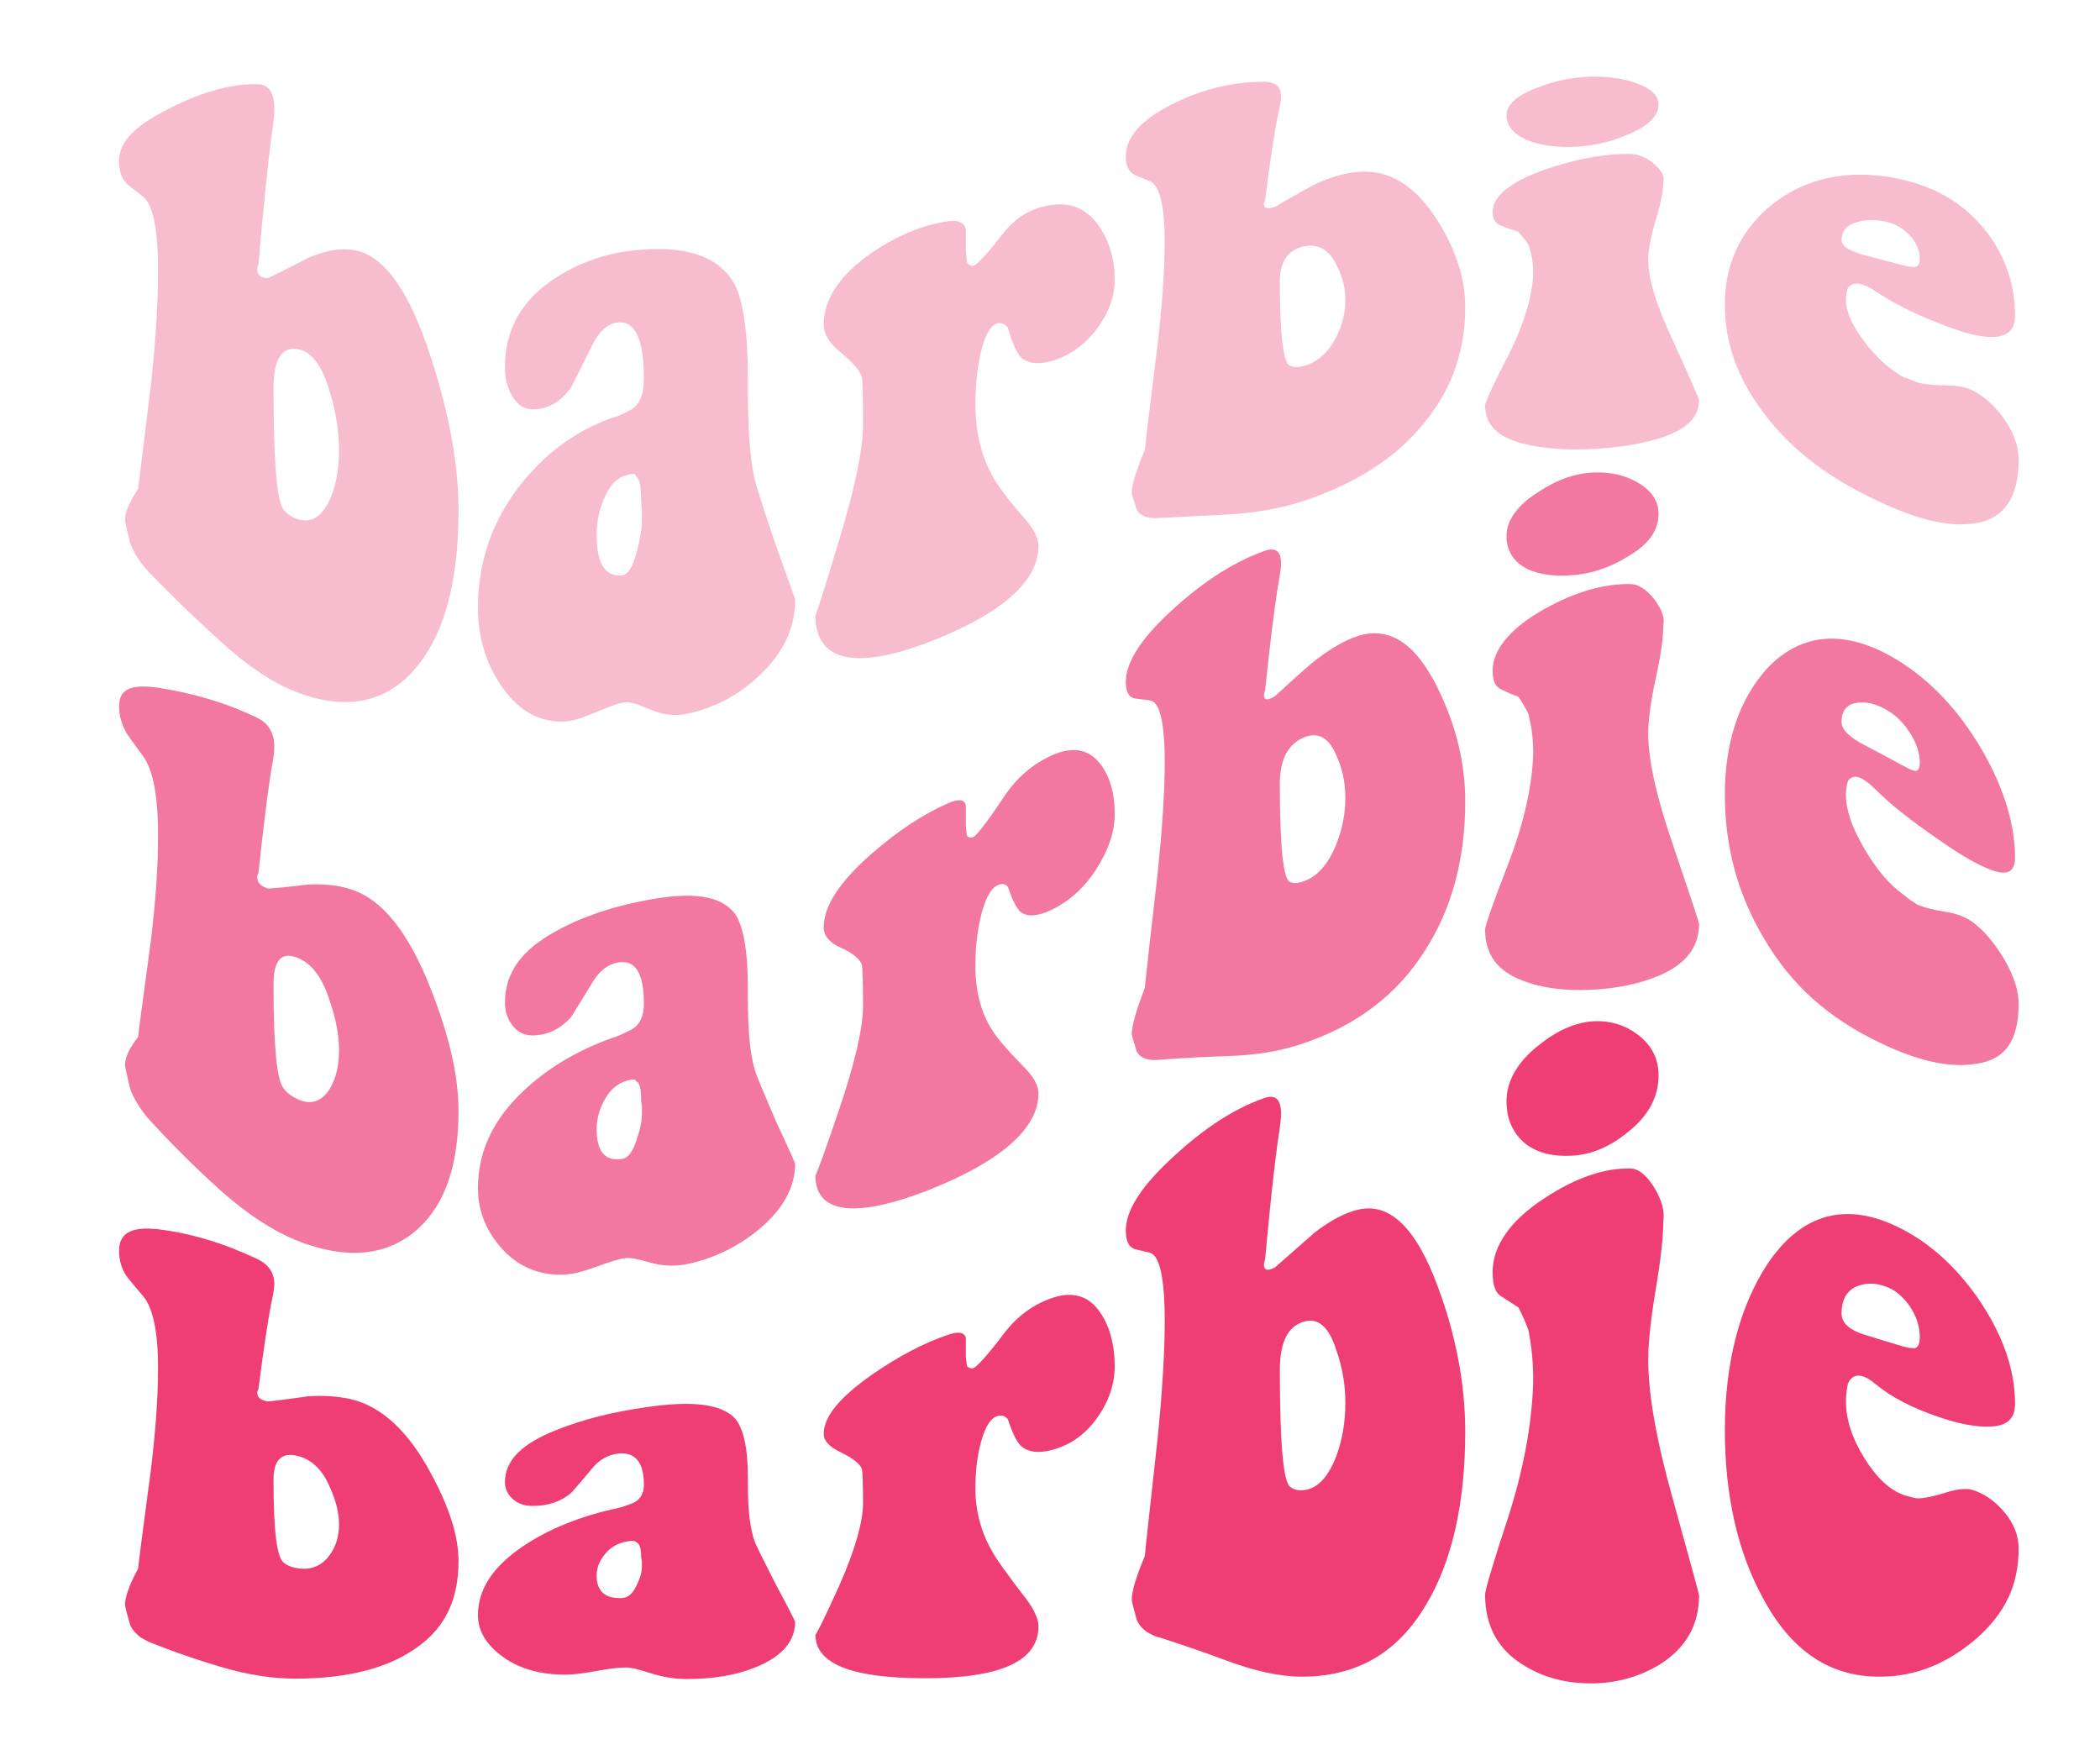
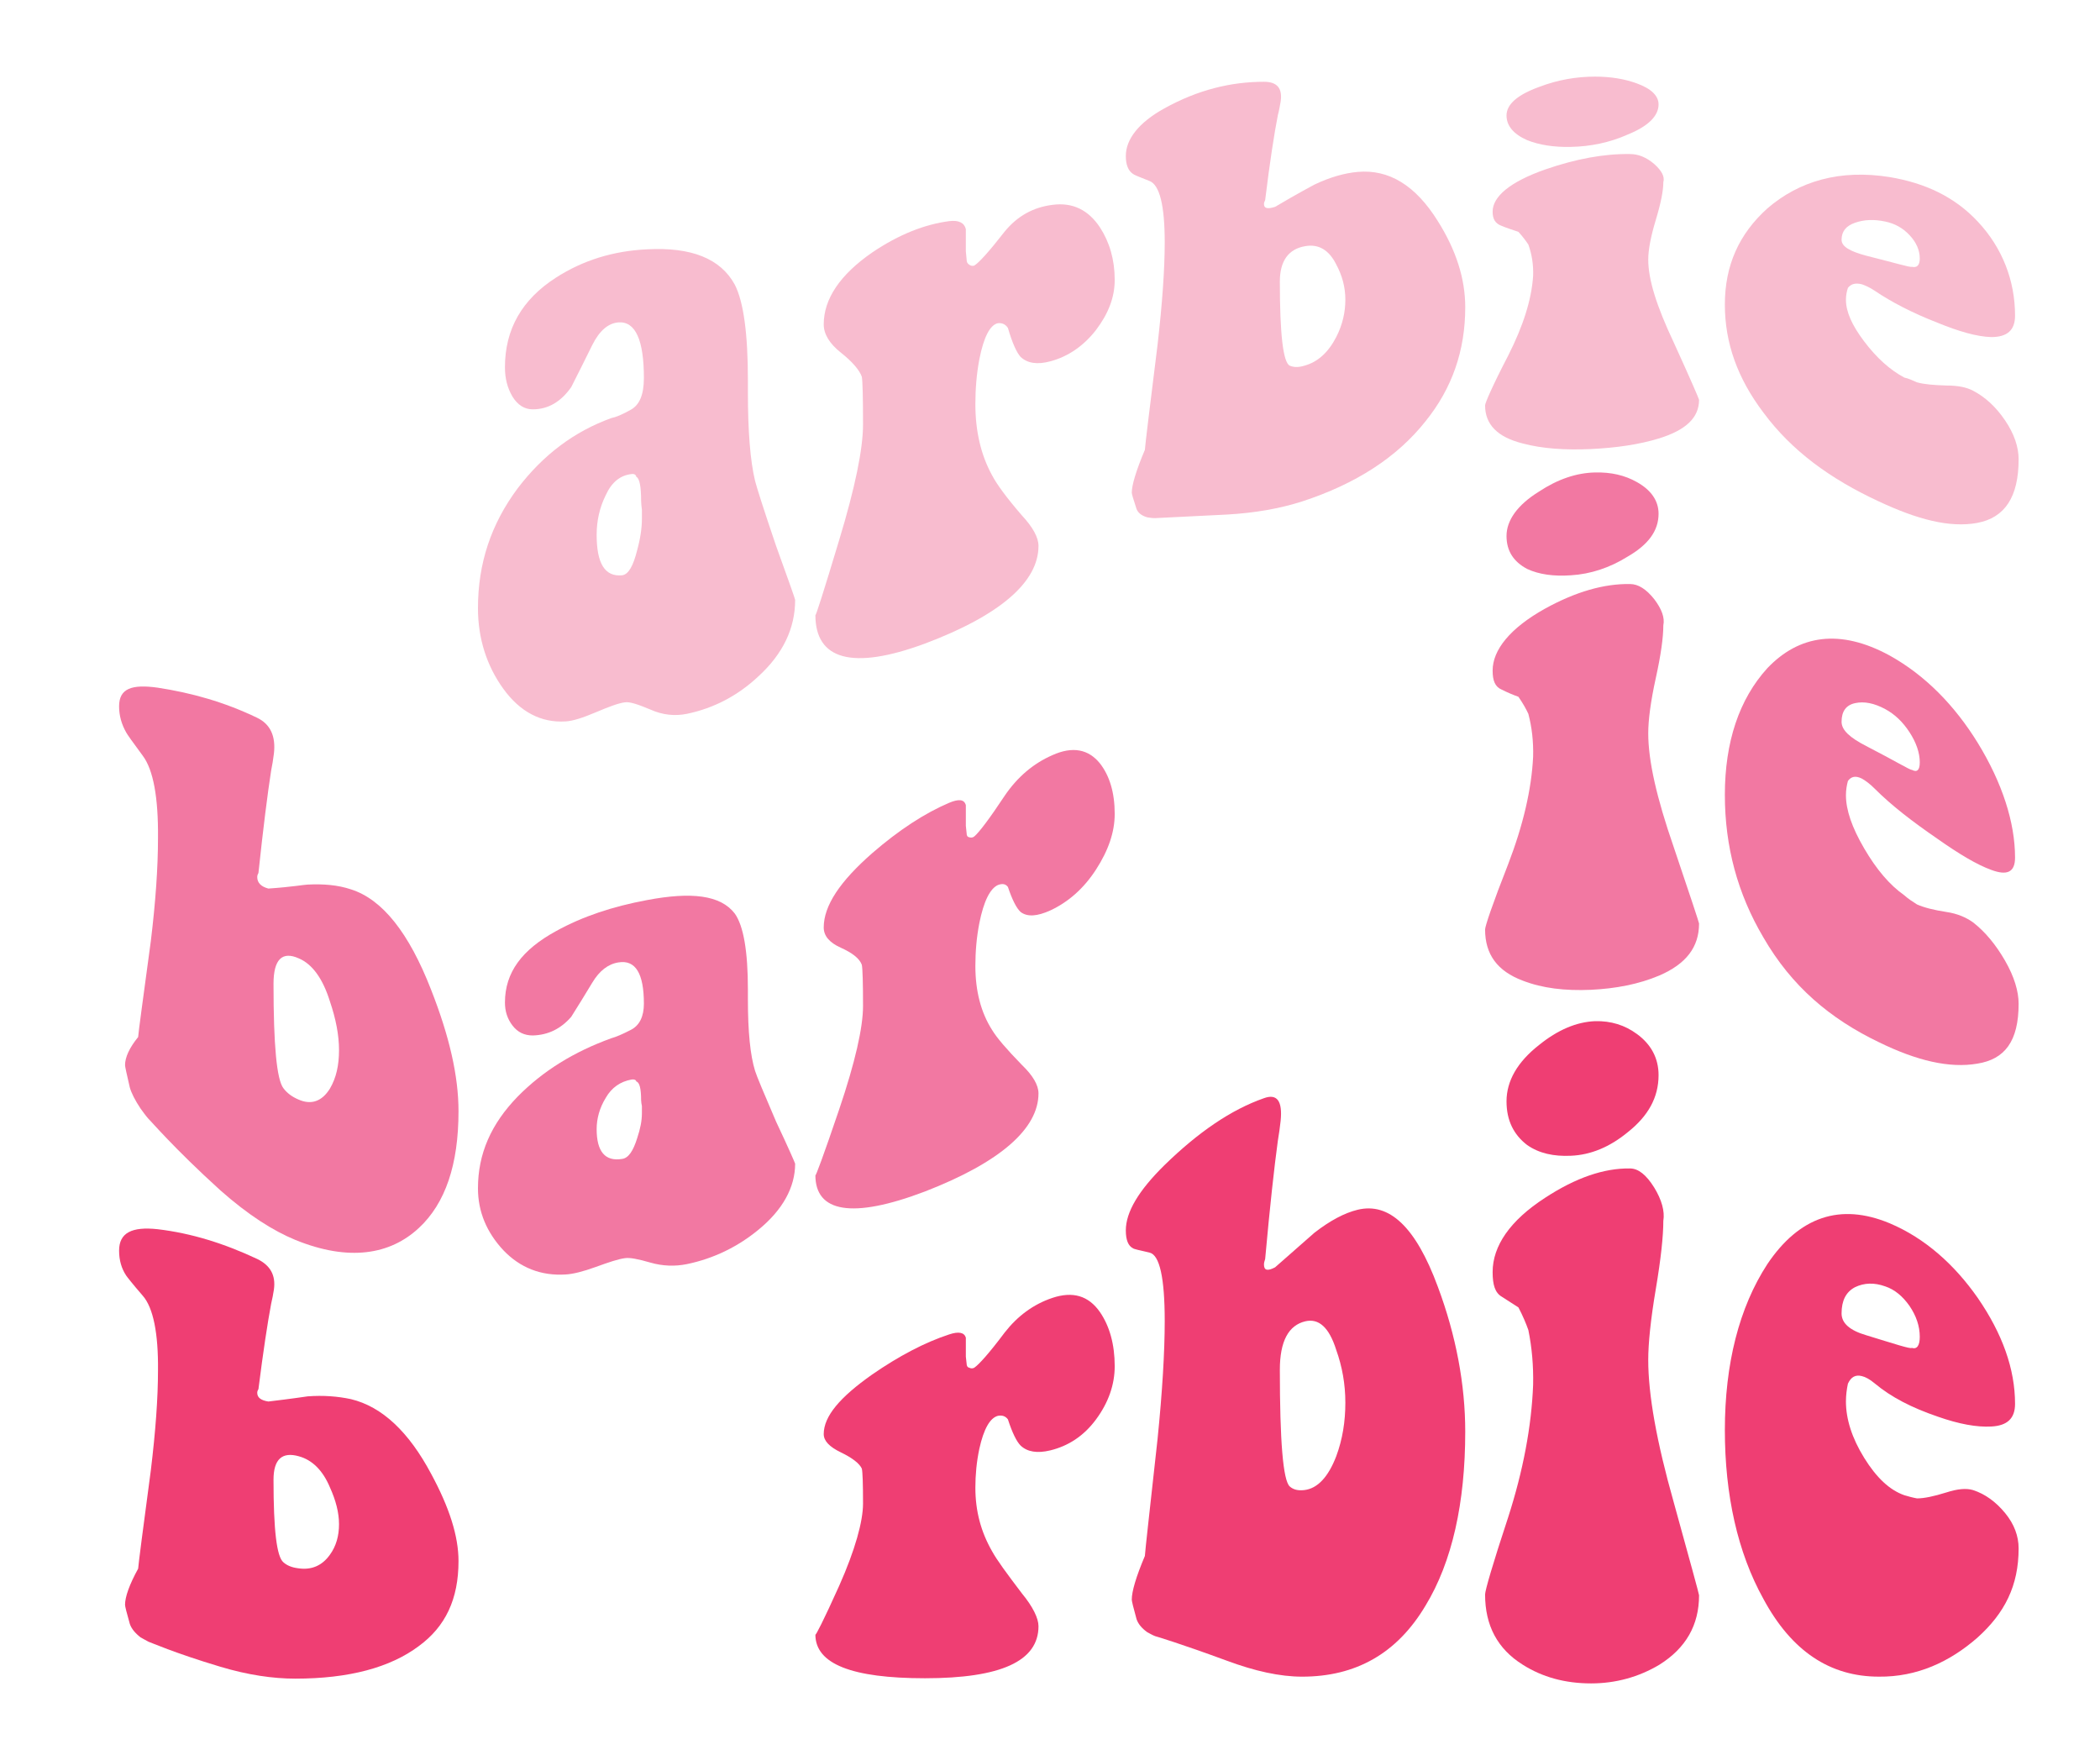
<svg xmlns="http://www.w3.org/2000/svg" version="1.1" id="Layer_1" x="0px" y="0px" viewBox="0 0 529 442" style="enable-background:new 0 0 529 442;" xml:space="preserve">
  <style type="text/css"> .st0{fill:#F8BCCF;} .st1{fill:#F278A2;} .st2{fill:#EF3E73;} </style>
-   <path class="st0" d="M36,49.5c-2.6-2-4-3.1-4.2-3.4C30.6,44.8,30,43,30,40.6c0-4.5,3.2-8,9.7-11.7c8.5-4.7,16.8-7.8,25.1-7.7 c3.3,0,4.7,2.8,4.2,8.3c-0.2,1.8-0.4,3.6-0.7,5.4c-0.9,7.2-2,17.9-3.2,31.6c-0.2,0.5-0.3,0.9-0.3,1.3c0,1.6,0.9,2.3,2.8,2.2 c5.9-2.8,9.2-4.7,9.9-5c4-1.7,7.6-2.5,10.9-2.1c7.9,0.7,14.6,9.9,20.2,27.3c4.6,14.2,6.9,26.9,6.9,38.4c0,17.2-3.3,30.2-10,38.7 c-7.2,9.3-17.6,12.2-31.1,6.9c-5.6-2.2-11.9-6.3-18.9-12.7c-11.7-10.6-17.7-17.2-18.1-17.5c-0.8-0.9-1.4-1.7-2-2.4 c-1.4-2-2.3-3.8-2.7-5.1c-0.8-3.4-1.2-5.2-1.2-5.5c0-2,1.1-4.5,3.3-7.9C35,121.7,36,113.3,38,97c1.2-10.8,1.8-20.3,1.8-28.1 C39.9,58,38.6,51.5,36,49.5z M75.3,88c-4.2-0.9-6.4,2.3-6.4,9.7c0,18.4,0.8,28.3,2.5,30.6c0.9,1.2,2.1,2,3.7,2.5c3.3,1,6-0.6,8-5 c1.6-3.6,2.3-7.8,2.3-12.5c0-4.7-0.8-9.6-2.3-14.5C81.3,92.3,78.6,88.7,75.3,88z" />
  <path class="st0" d="M200.3,151.1c0,7.2-3.1,13.6-9.2,19.2c-5.2,4.9-11.3,8.1-18.1,9.5c-3,0.6-6.1,0.3-9.2-1.1 c-3.1-1.3-5.2-2-6.4-1.8c-1.6,0.2-4,1.1-7.3,2.5c-3.3,1.4-5.8,2.2-7.6,2.3c-6.2,0.4-11.5-2.4-15.7-8.2c-4.2-5.8-6.4-12.7-6.4-20.3 c0-11.3,3.3-21.2,10-30.2c6.4-8.4,14.2-14.3,23.6-17.7c1.1-0.2,2.8-0.9,4.9-2.1c2.2-1.2,3.3-3.8,3.3-8c0-9.5-2.1-14.3-6.4-14 c-2.6,0.2-4.8,2.1-6.6,5.7c-1.8,3.7-3.6,7.2-5.3,10.6c-2.6,3.7-5.8,5.6-9.7,5.6c-2.1,0-3.8-1.1-5.1-3.2c-1.3-2.2-1.9-4.6-1.9-7.4 c0-9.6,4.3-17.1,12.9-22.6c6.7-4.3,14.3-6.7,22.9-7.1c11.1-0.6,18.5,2.3,22.1,8.9c2.2,4.3,3.3,12.3,3.3,24c0,1,0,2,0,3.1 c0,9.9,0.6,17.3,1.8,22.3c0.4,1.6,2.2,7.3,5.3,16.4C198.8,146.6,200.3,150.9,200.3,151.1z M161.5,126.2c0-3.7-0.4-5.7-1.2-6.1 c-0.1-0.5-0.5-0.8-1.2-0.7c-2.8,0.3-5,2-6.5,5.3c-1.6,3.2-2.3,6.6-2.3,10c0,7.3,2.1,10.6,6.4,10.2c1.6-0.2,2.8-2.3,3.8-6.3 c0.8-2.9,1.2-5.6,1.2-7.9c0-0.5,0-1.3,0-2.3C161.6,127.5,161.5,126.8,161.5,126.2z" />
  <path class="st0" d="M211.8,88.8c-2.9-2.3-4.3-4.7-4.3-7.1c0-6.4,4.1-12.5,12.2-18.1c6.8-4.6,13.3-7.1,19.4-7.9 c2.4-0.3,3.8,0.4,4.2,2c0-0.4,0,1.5,0,5.6c0.1,0.7,0.1,1.4,0.2,2.1c0,0.6,0.2,1,0.7,1.3c0.4,0.3,0.8,0.3,1.2,0.2 c1.2-0.7,3.8-3.6,7.7-8.6c3.2-3.9,7.2-6.1,12-6.7c5.1-0.7,9.1,1.3,12,5.7c2.4,3.7,3.7,8.1,3.7,13.2c0,4.4-1.6,8.5-4.7,12.6 c-3.1,4-7,6.7-11.5,7.9c-3.3,0.9-5.8,0.5-7.5-1.1c-1-1.1-2.1-3.5-3.2-7.3c-0.6-0.9-1.4-1.3-2.5-1.2c-2,0.4-3.6,3.5-4.7,9.1 c-0.7,3.7-1,7.5-1,11.3c0,6.8,1.4,12.8,4.2,17.9c1.2,2.3,3.7,5.7,7.5,10.1c2.8,3,4.2,5.6,4.2,7.7c0,9-9.5,17.4-28.6,24.6 c-18.4,6.8-27.6,4-27.6-7.2c0,0.6,2-5.6,6-18.9c4-13.2,6-22.9,6-29.1c0-6.7-0.1-10.8-0.3-12C216.5,93.2,214.7,91.1,211.8,88.8z" />
  <path class="st0" d="M289.6,45.6c-2.6-1-4-1.6-4.2-1.8c-1.2-0.8-1.8-2.3-1.8-4.5c0-4.2,3.2-8.4,9.7-12c8.5-4.7,16.8-6.7,25.1-6.7 c3.3,0,4.7,1.6,4.2,5c-0.2,1.1-0.4,2.3-0.7,3.4c-0.9,4.6-2,11.6-3.2,21.4c-0.2,0.4-0.3,0.7-0.3,1c0,1.1,0.9,1.3,2.8,0.7 c5.9-3.5,9.2-5.2,9.9-5.6c4-1.9,7.6-2.9,10.9-3.2c7.9-0.7,14.6,3.4,20.2,12.4c4.6,7.3,6.9,14.5,6.9,21.7c0,10.9-3.3,20.4-10,28.7 c-7.2,9.1-17.6,15.8-31.1,20.2c-5.6,1.8-11.9,2.9-18.9,3.3c-11.7,0.6-17.7,0.9-18.1,0.9c-0.8,0-1.4-0.1-2-0.2 c-1.4-0.4-2.3-1.1-2.7-2.1c-0.8-2.4-1.2-3.8-1.2-4.1c0-1.9,1.1-5.6,3.3-10.8c0.1-1.4,1.2-10.5,3.2-26.5c1.2-10.5,1.8-19,1.8-25.8 C293.4,51.7,292.1,46.6,289.6,45.6z M328.8,62c-4.2,0.7-6.4,3.7-6.4,8.9c0,13.1,0.8,20.4,2.5,21.2c0.9,0.4,2.1,0.5,3.7,0 c3.3-0.9,6-3.3,8-7.2c1.6-3.1,2.3-6.3,2.3-9.4c0-3.2-0.8-6.1-2.3-8.9C334.8,63,332.2,61.4,328.8,62z" />
  <path class="st0" d="M376,53.3c0-3.8,4.4-7.5,13.2-10.6c7.8-2.7,14.9-4,21.4-3.9c2.1,0,4.1,0.8,6.1,2.5c1.9,1.7,2.7,3.2,2.3,4.6 c0,2.1-0.6,5.2-1.9,9.5c-1.3,4.3-1.9,7.6-1.9,10c0,5,2.1,11.7,6.4,20.8c4.2,9.2,6.4,14.3,6.4,14.5c0,4.5-3.3,7.6-10,9.7 c-5.2,1.6-11,2.4-17.2,2.7c-6.6,0.3-12.3-0.1-17.2-1.4c-6.4-1.6-9.5-4.8-9.5-9.6c0-0.6,1.9-5,5.8-12.5c3.8-7.5,5.9-14.1,6.3-20.1 c0.1-2.8-0.3-5.4-1.2-7.9c-0.6-0.9-1.4-2-2.5-3.2c-1.4-0.5-2.8-0.9-4.2-1.5C376.6,56.3,376,55.1,376,53.3z M417.8,26.3 c0,2.9-2.6,5.5-7.8,7.6c-4.5,2-9.3,3-14.3,3.1c-4.3,0.1-8-0.5-11-1.7c-3.4-1.5-5.2-3.6-5.2-6.2c0-2.8,2.7-5.2,8.2-7.2 c4.7-1.8,9.4-2.6,14.1-2.6c4,0,7.5,0.6,10.5,1.7C415.9,22.3,417.8,24.1,417.8,26.3z" />
  <path class="st0" d="M482.9,96.3c1.8,0.5,4.2,0.7,7.4,0.8c2.8,0,5,0.4,6.7,1.3c3.1,1.6,5.8,4.1,8.1,7.5c2.3,3.4,3.4,6.7,3.4,9.8 c0,9.5-3.5,14.7-10.4,16c-7,1.3-15.2-0.9-24.8-5.4c-12.3-5.7-22-12.8-29.1-22.4c-6.5-8.6-9.7-17.5-9.7-27.2 c0-9.9,3.6-17.8,10.7-24.2c8-6.9,18.3-9.9,30.8-7.9c9,1.5,16.4,5,22.2,11.2c6.2,6.6,9.4,14.9,9.4,23.7c0,3.7-2,5.4-6,5.4 c-3.6-0.1-8.1-1.4-13.5-3.6c-6.4-2.5-11.6-5.2-15.9-8.1c-1.2-0.8-2.3-1.3-3.2-1.6c-1.6-0.4-2.7-0.1-3.5,0.9c-0.3,0.9-0.5,1.9-0.5,3 c0,3,1.5,6.4,4.6,10.5c3.1,4.1,6.4,7.1,10.1,9.1C480.7,95.3,481.8,95.8,482.9,96.3z M474.9,55.8c-2.8-0.6-5.3-0.5-7.6,0.3 c-2.3,0.8-3.4,2.2-3.4,4.3c0,1.7,2.1,2.9,6.2,4c7.2,1.8,11.1,3,11.5,2.8c1.3,0.3,2-0.4,2-2.1c0-2.1-0.9-4.1-2.6-5.9 C479.3,57.4,477.3,56.3,474.9,55.8z" />
  <path class="st1" d="M36,190.4c-2.6-3.5-4-5.5-4.2-5.9c-1.2-2.1-1.8-4.3-1.8-6.6c0-4.5,3.2-5.6,9.7-4.7c8.5,1.3,16.8,3.6,25.1,7.6 c3.3,1.6,4.7,4.6,4.2,9c-0.2,1.5-0.4,2.9-0.7,4.3c-0.9,5.8-2,14.5-3.2,25.8c-0.2,0.3-0.3,0.7-0.3,1c0,1.4,0.9,2.4,2.8,2.9 c5.9-0.4,9.2-1,9.9-1c4-0.2,7.6,0.1,10.9,1.2c7.9,2.5,14.6,10.9,20.2,25.3c4.6,11.7,6.9,21.7,6.9,30.6c0,13.4-3.3,23.2-10,29.4 c-7.2,6.7-17.6,8.5-31.1,3c-5.6-2.3-11.9-6.3-18.9-12.5c-11.7-10.6-17.7-17.7-18.1-18c-0.8-0.9-1.4-1.8-2-2.6 c-1.4-2.1-2.3-3.9-2.7-5.3c-0.8-3.4-1.2-5.3-1.2-5.6c0-2,1.1-4.4,3.3-7.1c0.1-1.4,1.2-9.4,3.2-24.2c1.2-9.9,1.8-18.5,1.8-25.9 C39.9,200.8,38.6,193.9,36,190.4z M75.3,241.4c-4.2-1.9-6.4,0.2-6.4,6.4c0,15.5,0.8,24.1,2.5,26.3c0.9,1.2,2.1,2.1,3.7,2.8 c3.3,1.5,6,0.5,8-2.7c1.6-2.7,2.3-5.9,2.3-9.7c0-3.8-0.8-7.9-2.3-12.3C81.3,246.4,78.6,242.8,75.3,241.4z" />
  <path class="st1" d="M200.3,293.1c0,5.9-3.1,11.6-9.2,16.6c-5.2,4.3-11.3,7.3-18.1,8.7c-3,0.6-6.1,0.5-9.2-0.4 c-3.1-0.9-5.2-1.3-6.4-1.1c-1.6,0.2-4,1-7.3,2.2c-3.3,1.2-5.8,1.8-7.6,1.9c-6.2,0.4-11.5-1.7-15.7-6.1c-4.2-4.5-6.4-9.7-6.4-15.6 c0-8.7,3.3-16.2,10-23.1c6.4-6.5,14.2-11.3,23.6-14.7c1.1-0.3,2.8-1,4.9-2.1c2.2-1.1,3.3-3.4,3.3-6.6c0-7.6-2.1-11.1-6.4-10.4 c-2.6,0.4-4.8,2.1-6.6,5.1c-1.8,3-3.6,5.9-5.3,8.6c-2.6,3-5.8,4.6-9.7,4.7c-2.1,0-3.8-0.8-5.1-2.5c-1.3-1.7-1.9-3.6-1.9-5.8 c0-7.6,4.3-13.3,12.9-18c6.7-3.7,14.3-6.2,22.9-7.8c11.1-2.1,18.5-1.3,22.1,3.4c2.2,3.1,3.3,9.5,3.3,19.1c0,0.8,0,1.7,0,2.5 c0,8.2,0.6,14.1,1.8,18c0.4,1.3,2.2,5.6,5.3,12.8C198.8,289.5,200.3,293,200.3,293.1z M161.5,277.1c0-2.9-0.4-4.5-1.2-4.7 c-0.1-0.4-0.5-0.6-1.2-0.5c-2.8,0.5-5,2-6.5,4.6c-1.6,2.6-2.3,5.3-2.3,7.9c0,5.6,2.1,8.2,6.4,7.5c1.6-0.2,2.8-2,3.8-5.2 c0.8-2.4,1.2-4.4,1.2-6.3c0-0.4,0-1,0-1.8C161.6,278.1,161.5,277.5,161.5,277.1z" />
  <path class="st1" d="M211.8,238.7c-2.9-1.3-4.3-3-4.3-5.1c0-5.5,4.1-11.6,12.2-18.7c6.8-5.9,13.3-10.1,19.4-12.7 c2.4-1,3.8-0.9,4.2,0.6c0-0.3,0,1.4,0,5.2c0.1,0.6,0.1,1.3,0.2,1.9c0,0.6,0.2,0.9,0.7,1c0.4,0.1,0.8,0.1,1.2-0.2 c1.2-1,3.8-4.4,7.7-10.3c3.2-4.7,7.2-8.1,12-10.2c5.1-2.3,9.1-1.5,12,2.1c2.4,3.1,3.7,7.3,3.7,12.7c0,4.6-1.6,9.2-4.7,14 c-3.1,4.8-7,8.2-11.5,10.3c-3.3,1.5-5.8,1.7-7.5,0.4c-1-0.9-2.1-3-3.2-6.3c-0.6-0.8-1.4-0.9-2.5-0.5c-2,0.9-3.6,4.1-4.7,9.6 c-0.7,3.6-1,7.2-1,10.8c0,6.3,1.4,11.7,4.2,16.1c1.2,2,3.7,4.9,7.5,8.8c2.8,2.7,4.2,5.1,4.2,7.2c0,8.8-9.5,17.3-28.6,24.7 c-18.4,7-27.6,5.2-27.6-4.1c0,0.5,2-4.8,6-16.6c4-11.8,6-20.6,6-26c0-5.8-0.1-9.3-0.3-10.4C216.5,241.4,214.7,240,211.8,238.7z" />
-   <path class="st1" d="M289.6,176.4c-2.6-0.3-4-0.5-4.2-0.6c-1.2-0.5-1.8-1.8-1.8-4.1c0-4.4,3.2-9.9,9.7-16.2 c8.5-8.2,16.8-13.7,25.1-16.7c3.3-1.2,4.7,0.3,4.2,4.6c-0.2,1.4-0.4,2.9-0.7,4.3c-0.9,5.8-2,14.4-3.2,26.1c-0.2,0.5-0.3,0.9-0.3,1.3 c0,1.3,0.9,1.4,2.8,0.2c5.9-5.4,9.2-8.3,9.9-8.8c4-3.1,7.6-5.2,10.9-6.3c7.9-2.5,14.6,1.7,20.2,13.2c4.6,9.3,6.9,18.9,6.9,28.4 c0,14.4-3.3,26.9-10,37.4c-7.2,11.5-17.6,19.2-31.1,23.7c-5.6,1.9-11.9,2.9-18.9,3.1c-11.7,0.4-17.7,1-18.1,1c-0.8,0-1.4-0.1-2-0.2 c-1.4-0.4-2.3-1.1-2.7-2.1c-0.8-2.5-1.2-3.9-1.2-4.3c0-2,1.1-5.9,3.3-11.6c0.1-1.5,1.2-11.1,3.2-28.7c1.2-11.5,1.8-20.8,1.8-28.1 C293.4,181.8,292.1,176.6,289.6,176.4z M328.8,185.6c-4.2,1.6-6.4,5.5-6.4,11.7c0,15.5,0.8,24,2.5,24.8c0.9,0.5,2.1,0.4,3.7-0.2 c3.3-1.2,6-4.3,8-9.2c1.6-4,2.3-7.9,2.3-11.8c0-3.9-0.8-7.5-2.3-10.7C334.8,185.9,332.2,184.4,328.8,185.6z" />
  <path class="st1" d="M376,168.9c0-5.2,4.4-10.7,13.2-15.6c7.8-4.3,14.9-6.3,21.4-6.2c2.1,0,4.1,1.3,6.1,3.8c1.9,2.5,2.7,4.7,2.3,6.6 c0,3-0.6,7.4-1.9,13.3c-1.3,5.9-1.9,10.6-1.9,13.9c0,6.9,2.1,16.2,6.4,28.6c4.2,12.4,6.4,19.1,6.4,19.3c0,6-3.3,10.2-10,13.1 c-5.2,2.2-11,3.3-17.2,3.6c-6.6,0.3-12.3-0.4-17.2-2.3c-6.4-2.4-9.5-6.6-9.5-12.9c0-0.8,1.9-6.5,5.8-16.4c3.8-9.9,5.9-18.9,6.3-27.1 c0.1-3.8-0.3-7.4-1.2-10.8c-0.6-1.3-1.4-2.7-2.5-4.3c-1.4-0.5-2.8-1.1-4.2-1.8C376.6,173,376,171.4,376,168.9z M417.8,129.4 c0,4.3-2.6,7.8-7.8,10.8c-4.5,2.8-9.3,4.4-14.3,4.7c-4.3,0.3-8-0.2-11-1.6c-3.4-1.8-5.2-4.5-5.2-8.3c0-3.9,2.7-7.8,8.2-11.2 c4.7-3.1,9.4-4.7,14.1-4.8c4-0.1,7.5,0.7,10.5,2.4C415.9,123.4,417.8,126.1,417.8,129.4z" />
  <path class="st1" d="M482.9,227.8c1.8,0.8,4.2,1.4,7.4,1.9c2.8,0.4,5,1.4,6.7,2.6c3.1,2.4,5.8,5.7,8.1,9.7c2.3,4,3.4,7.7,3.4,10.8 c0,9.5-3.5,14-10.4,15.1c-7,1.2-15.2-0.7-24.8-5.4c-12.3-5.9-22-14.1-29.1-26.4c-6.5-11-9.7-22.9-9.7-35.9 c0-13.3,3.6-24.1,10.7-31.9c8-8.4,18.3-10,30.8-3.2c9,5,16.4,12.6,22.2,22c6.2,10.1,9.4,20.1,9.4,28.9c0,3.7-2,4.6-6,3.1 c-3.6-1.3-8.1-4-13.5-7.8c-6.4-4.4-11.6-8.4-15.9-12.7c-1.2-1.2-2.3-2-3.2-2.5c-1.6-0.8-2.7-0.5-3.5,0.6c-0.3,1.1-0.5,2.3-0.5,3.6 c0,3.7,1.5,8.1,4.6,13.4c3.1,5.3,6.4,9.2,10.1,11.8C480.7,226.4,481.8,227.1,482.9,227.8z M474.9,178.6c-2.8-1.5-5.3-2-7.6-1.5 c-2.3,0.5-3.4,2.1-3.4,4.7c0,2.1,2.1,4,6.2,6.1c7.2,3.7,11.1,6.1,11.5,6c1.3,0.7,2,0.1,2-1.9c0-2.4-0.9-5-2.6-7.6 C479.3,181.8,477.3,179.9,474.9,178.6z" />
  <path class="st2" d="M36,326.4c-2.6-3-4-4.8-4.2-5.1c-1.2-1.8-1.8-3.9-1.8-6.3c0-4.5,3.2-6.1,9.7-5.4c8.5,1,16.8,3.6,25.1,7.5 c3.3,1.6,4.7,4.1,4.2,7.7c-0.2,1.2-0.4,2.4-0.7,3.6c-0.9,4.8-2,12-3.2,21.5c-0.2,0.3-0.3,0.6-0.3,0.9c0,1.2,0.9,1.9,2.8,2.2 c5.9-0.7,9.2-1.2,9.9-1.3c4-0.3,7.6,0,10.9,0.7c7.9,1.9,14.6,8.3,20.2,18.8c4.6,8.5,6.9,15.7,6.9,22c0,9.6-3.3,16.5-10,21.4 c-7.2,5.4-17.6,8.2-31.1,8.2c-5.6,0-11.9-0.9-18.9-3c-11.7-3.5-17.7-6.2-18.1-6.3c-0.8-0.4-1.4-0.8-2-1.1c-1.4-1.1-2.3-2.2-2.7-3.4 c-0.8-2.8-1.2-4.4-1.2-4.8c0-2,1.1-5.1,3.3-9.1c0.1-1.3,1.2-9.9,3.2-24.8c1.2-9.9,1.8-18.2,1.8-25.1C39.9,335.8,38.6,329.4,36,326.4 z M75.3,366.8c-4.2-1.2-6.4,0.7-6.4,5.9c0,12.7,0.8,19.4,2.5,20.8c0.9,0.8,2.1,1.3,3.7,1.5c3.3,0.5,6-0.6,8-3.4 c1.6-2.2,2.3-4.8,2.3-7.7c0-2.9-0.8-6-2.3-9.3C81.3,370.3,78.6,367.7,75.3,366.8z" />
-   <path class="st2" d="M200.3,408.5c0,4.7-3.1,8.5-9.2,11.1c-5.2,2.3-11.3,3.3-18.1,3.3c-3,0-6.1-0.5-9.2-1.5c-3.1-1-5.2-1.5-6.4-1.4 c-1.6,0-4,0.3-7.3,0.9c-3.3,0.6-5.8,0.9-7.6,0.9c-6.2,0-11.5-1.4-15.7-4.4c-4.2-3-6.4-6.5-6.4-10.6c0-6.1,3.3-11.5,10-16.4 c6.4-4.6,14.2-8,23.6-10.2c1.1-0.2,2.8-0.6,4.9-1.4c2.2-0.8,3.3-2.4,3.3-4.8c0-5.6-2.1-8.3-6.4-7.9c-2.6,0.3-4.8,1.5-6.6,3.7 c-1.8,2.2-3.6,4.3-5.3,6.2c-2.6,2.2-5.8,3.3-9.7,3.3c-2.1,0-3.8-0.6-5.1-1.8c-1.3-1.2-1.9-2.6-1.9-4.2c0-5.5,4.3-9.7,12.9-13.1 c6.7-2.7,14.3-4.6,22.9-5.8c11.1-1.6,18.5-0.9,22.1,2.8c2.2,2.5,3.3,7.6,3.3,15.1c0,0.7,0,1.3,0,2c0,6.4,0.6,11,1.8,14.2 c0.4,1,2.2,4.6,5.3,10.7C198.8,405.3,200.3,408.4,200.3,408.5z M161.5,392c0-2.1-0.4-3.3-1.2-3.5c-0.1-0.3-0.5-0.4-1.2-0.4 c-2.8,0.2-5,1.3-6.5,3.1c-1.6,1.8-2.3,3.7-2.3,5.6c0,4,2.1,5.9,6.4,5.7c1.6-0.1,2.8-1.2,3.8-3.5c0.8-1.6,1.2-3.1,1.2-4.5 c0-0.3,0-0.7,0-1.3C161.6,392.7,161.5,392.3,161.5,392z" />
  <path class="st2" d="M211.8,365.8c-2.9-1.4-4.3-2.9-4.3-4.6c0-4.5,4.1-9.3,12.2-15c6.8-4.7,13.3-8.1,19.4-10.1 c2.4-0.8,3.8-0.5,4.2,0.8c0-0.3,0,1.3,0,4.8c0.1,0.6,0.1,1.2,0.2,1.8c0,0.5,0.2,0.9,0.7,1c0.4,0.2,0.8,0.2,1.2,0 c1.2-0.8,3.8-3.7,7.7-8.9c3.2-4.1,7.2-7.1,12-8.7c5.1-1.7,9.1-0.6,12,3.6c2.4,3.5,3.7,8.1,3.7,13.6c0,4.7-1.6,9.2-4.7,13.4 c-3.1,4.2-7,6.7-11.5,7.8c-3.3,0.8-5.8,0.4-7.5-1.2c-1-1-2.1-3.2-3.2-6.6c-0.6-0.8-1.4-1.1-2.5-0.9c-2,0.5-3.6,3.3-4.7,8.3 c-0.7,3.3-1,6.6-1,9.8c0,5.9,1.4,11.1,4.2,16c1.2,2.2,3.7,5.6,7.5,10.6c2.8,3.4,4.2,6.3,4.2,8.3c0,8.8-9.5,13.1-28.6,13.1 c-18.4,0-27.6-3.6-27.6-11c0,0.4,2-3.4,6-12.3c4-9,6-16.2,6-20.7c0-5-0.1-7.9-0.3-8.8C216.5,368.6,214.7,367.2,211.8,365.8z" />
  <path class="st2" d="M289.6,315.5c-2.6-0.6-4-0.9-4.2-1.1c-1.2-0.6-1.8-2.1-1.8-4.5c0-4.6,3.2-10,9.7-16.4 c8.5-8.3,16.8-14,25.1-16.9c3.3-1.2,4.7,0.7,4.2,5.7c-0.2,1.7-0.4,3.3-0.7,5c-0.9,6.6-2,16.5-3.2,29.8c-0.2,0.6-0.3,1-0.3,1.4 c0,1.5,0.9,1.7,2.8,0.7c5.9-5.2,9.2-8.1,9.9-8.7c4-3.1,7.6-5,10.9-5.8c7.9-1.9,14.6,4.2,20.2,19.4c4.6,12.3,6.9,24.7,6.9,36.5 c0,17.9-3.3,32.8-10,43.8c-7.2,12.1-17.6,17.9-31.1,17.9c-5.6,0-11.9-1.4-18.9-4c-11.7-4.3-17.7-6.1-18.1-6.2c-0.8-0.3-1.4-0.7-2-1 c-1.4-1-2.3-2.1-2.7-3.3c-0.8-2.9-1.2-4.5-1.2-4.9c0-2.1,1.1-5.8,3.3-11c0.1-1.6,1.2-11.3,3.2-29.5c1.2-11.9,1.8-21.9,1.8-29.7 C293.4,321.8,292.1,316.1,289.6,315.5z M328.8,332.8c-4.2,1-6.4,5-6.4,12.2c0,17.9,0.8,27.9,2.5,29.4c0.9,0.8,2.1,1.1,3.7,0.9 c3.3-0.4,6-3.3,8-8.5c1.6-4.3,2.3-8.8,2.3-13.5c0-4.7-0.8-9.1-2.3-13.3C334.8,334.3,332.2,332,328.8,332.8z" />
  <path class="st2" d="M376,320.4c0-6.6,4.4-13,13.2-18.7c7.8-5.1,14.9-7.5,21.4-7.4c2.1,0,4.1,1.6,6.1,4.8c1.9,3.1,2.7,6,2.3,8.4 c0,3.8-0.6,9.5-1.9,17.2c-1.3,7.7-1.9,13.7-1.9,17.8c0,8.8,2.1,20.6,6.4,35.8c4.2,15.2,6.4,23.2,6.4,23.5c0,7.5-3.3,13.3-10,17.5 c-5.2,3.1-11,4.7-17.2,4.7c-6.6,0-12.3-1.6-17.2-4.7c-6.4-4-9.5-9.9-9.5-17.7c0-1,1.9-7.6,5.8-19.4c3.8-11.8,5.9-23,6.3-33.4 c0.1-4.8-0.3-9.4-1.2-13.8c-0.6-1.7-1.4-3.6-2.5-5.7c-1.4-0.9-2.8-1.8-4.2-2.7C376.6,325.6,376,323.6,376,320.4z M417.8,270.8 c0,5.6-2.6,10.3-7.8,14.4c-4.5,3.7-9.3,5.7-14.3,5.9c-4.3,0.2-8-0.6-11-2.7c-3.4-2.6-5.2-6.2-5.2-11c0-5.1,2.7-9.9,8.2-14.2 c4.7-3.8,9.4-5.8,14.1-6c4-0.1,7.5,1,10.5,3.2C415.9,263,417.8,266.5,417.8,270.8z" />
  <path class="st2" d="M482.9,377.4c1.8,0,4.2-0.5,7.4-1.5c2.8-0.9,5-1.1,6.7-0.6c3.1,1,5.8,3,8.1,5.8c2.3,2.8,3.4,5.8,3.4,8.9 c0,9.4-3.5,16.3-10.4,22.5c-7,6.1-15.2,9.9-24.8,9.8c-12.3,0-22-6.4-29.1-19.6c-6.5-11.7-9.7-26.2-9.7-42.5 c0-16.7,3.6-30.9,10.7-41.8c8-11.9,18.3-15.5,30.8-10.3c9,3.8,16.4,10.5,22.2,18.8c6.2,9,9.4,17.9,9.4,26.7c0,3.7-2,5.5-6,5.7 c-3.6,0.2-8.1-0.6-13.5-2.5c-6.4-2.2-11.6-4.8-15.9-8.4c-1.2-1-2.3-1.6-3.2-1.8c-1.6-0.4-2.7,0.2-3.5,1.9c-0.3,1.4-0.5,2.9-0.5,4.5 c0,4.4,1.5,9.2,4.6,14.2c3.1,5,6.4,8.1,10.1,9.4C480.7,376.9,481.8,377.2,482.9,377.4z M474.9,324c-2.8-1-5.3-0.9-7.6,0.2 c-2.3,1.2-3.4,3.4-3.4,6.6c0,2.5,2.1,4.3,6.2,5.5c7.2,2.2,11.1,3.5,11.5,3.2c1.3,0.4,2-0.6,2-2.8c0-2.7-0.9-5.3-2.6-7.8 C479.3,326.5,477.3,324.8,474.9,324z" />
</svg>